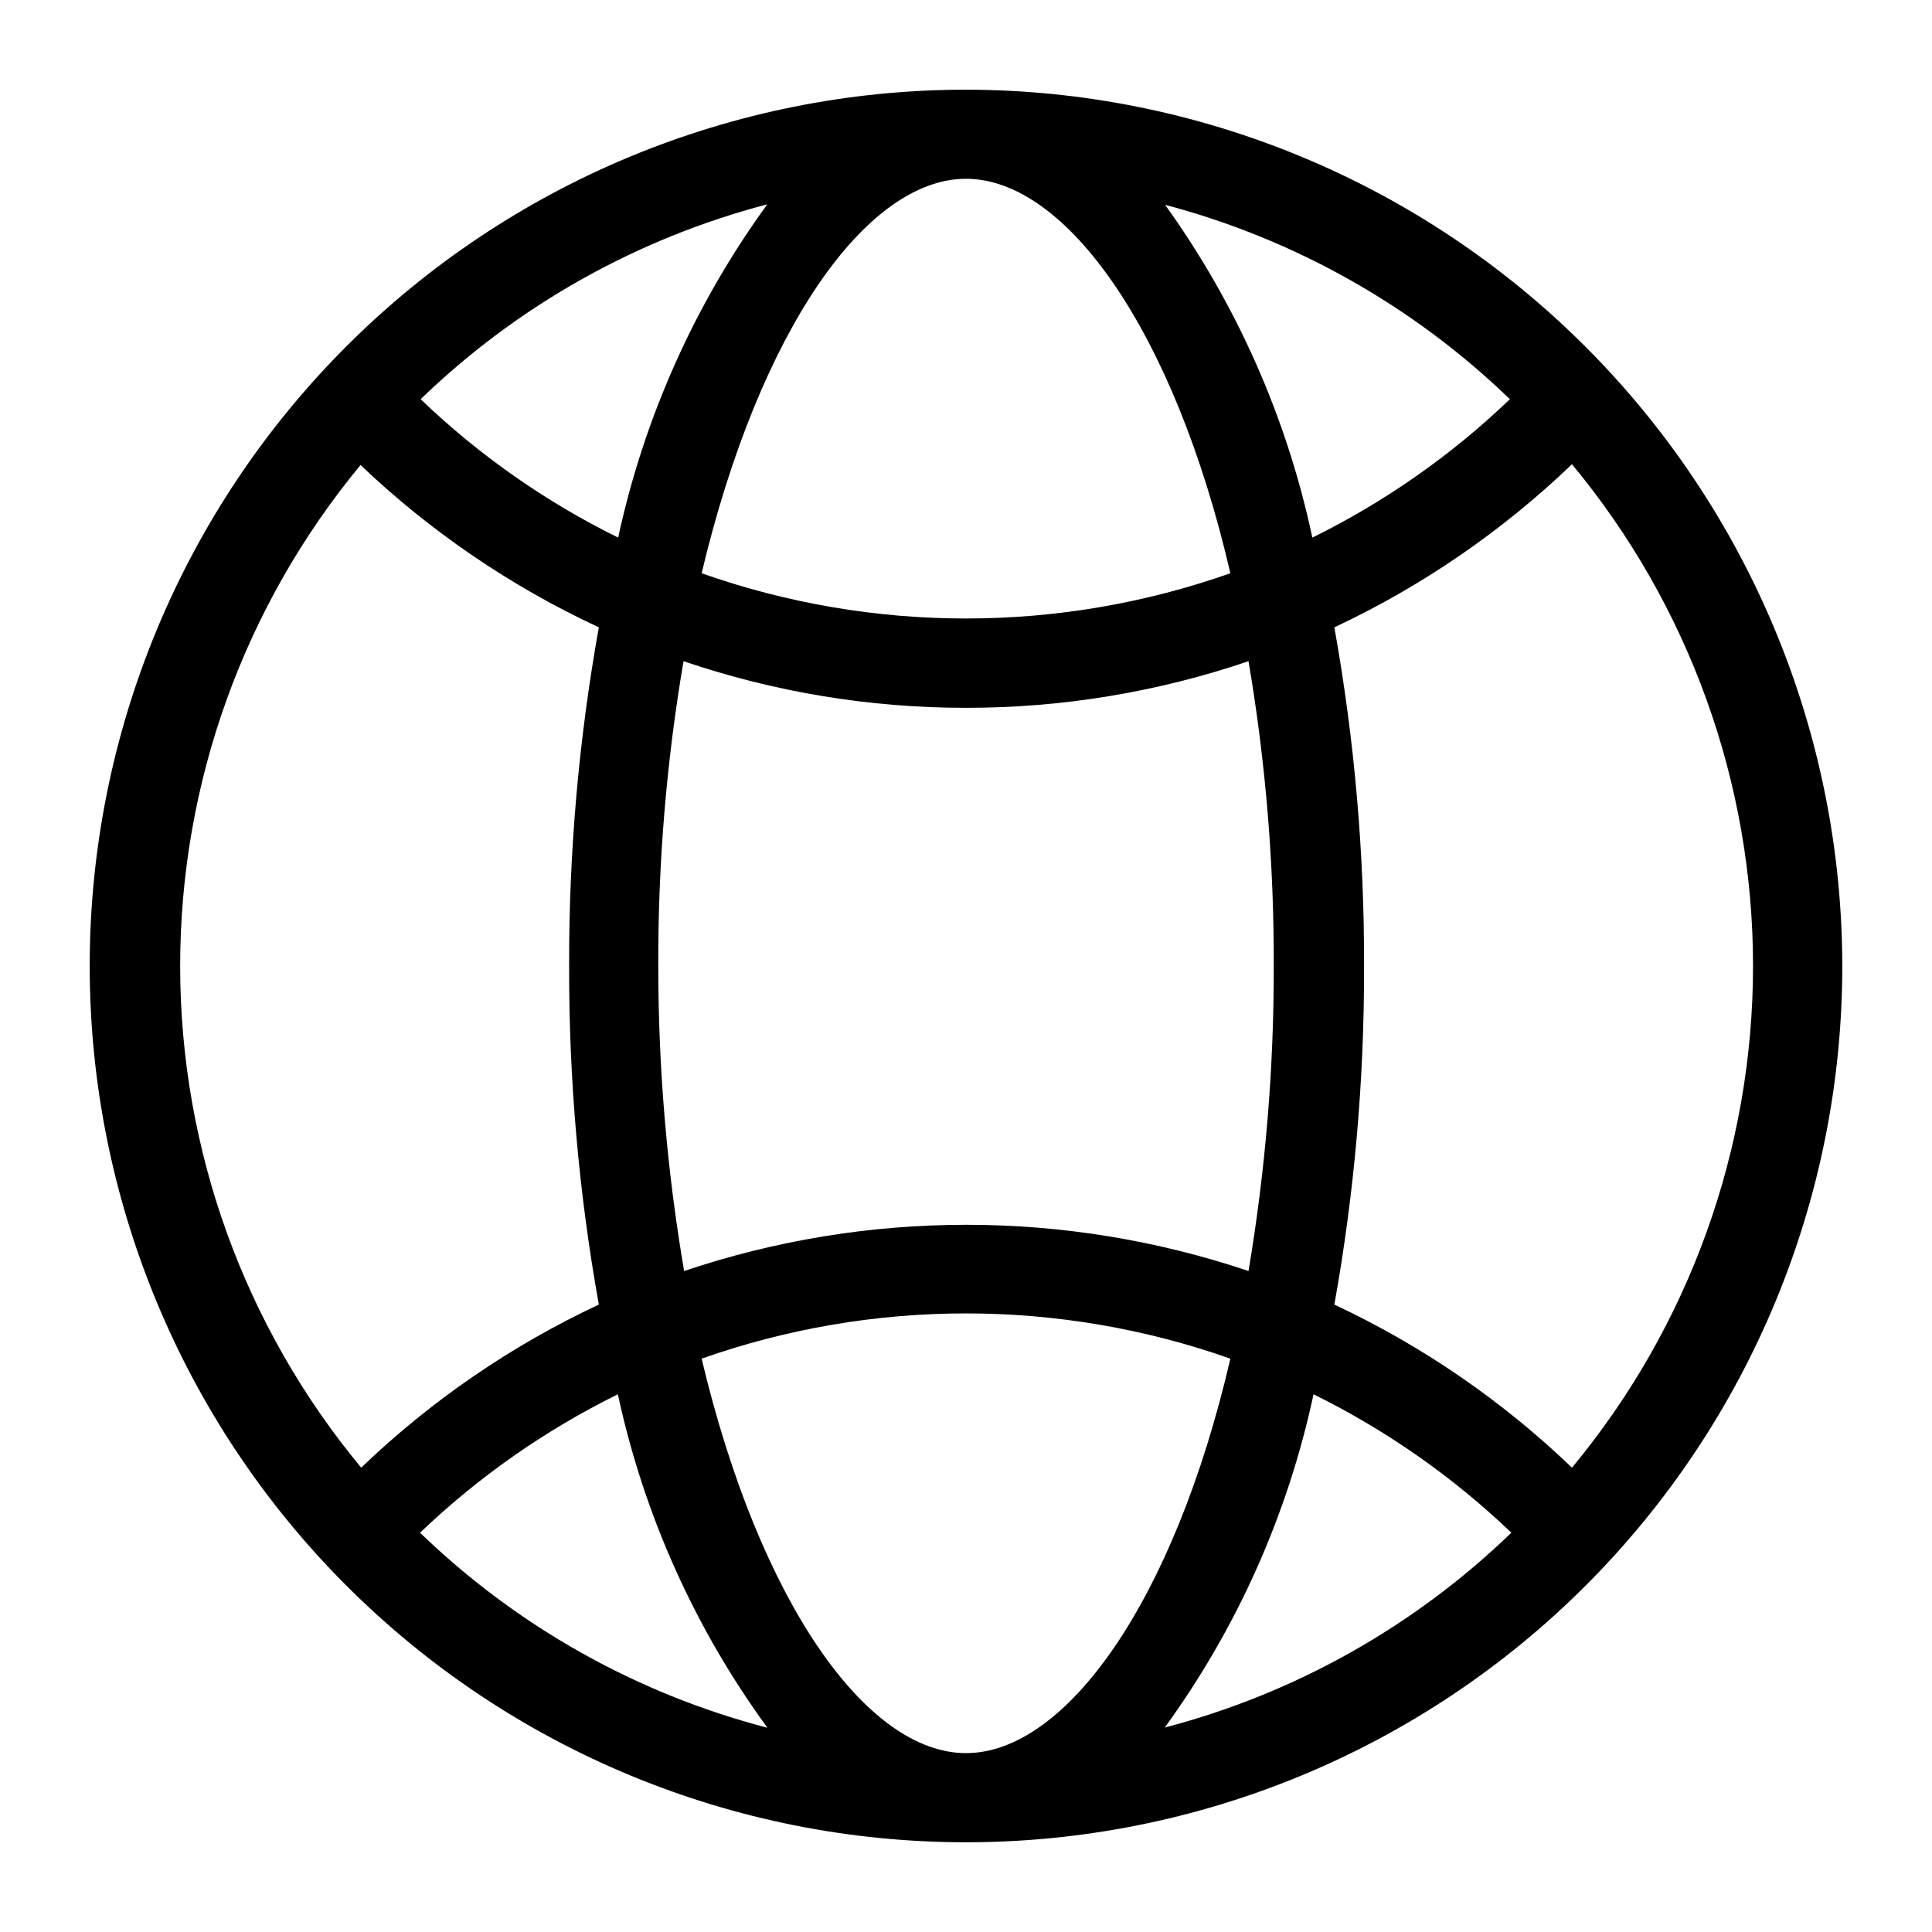
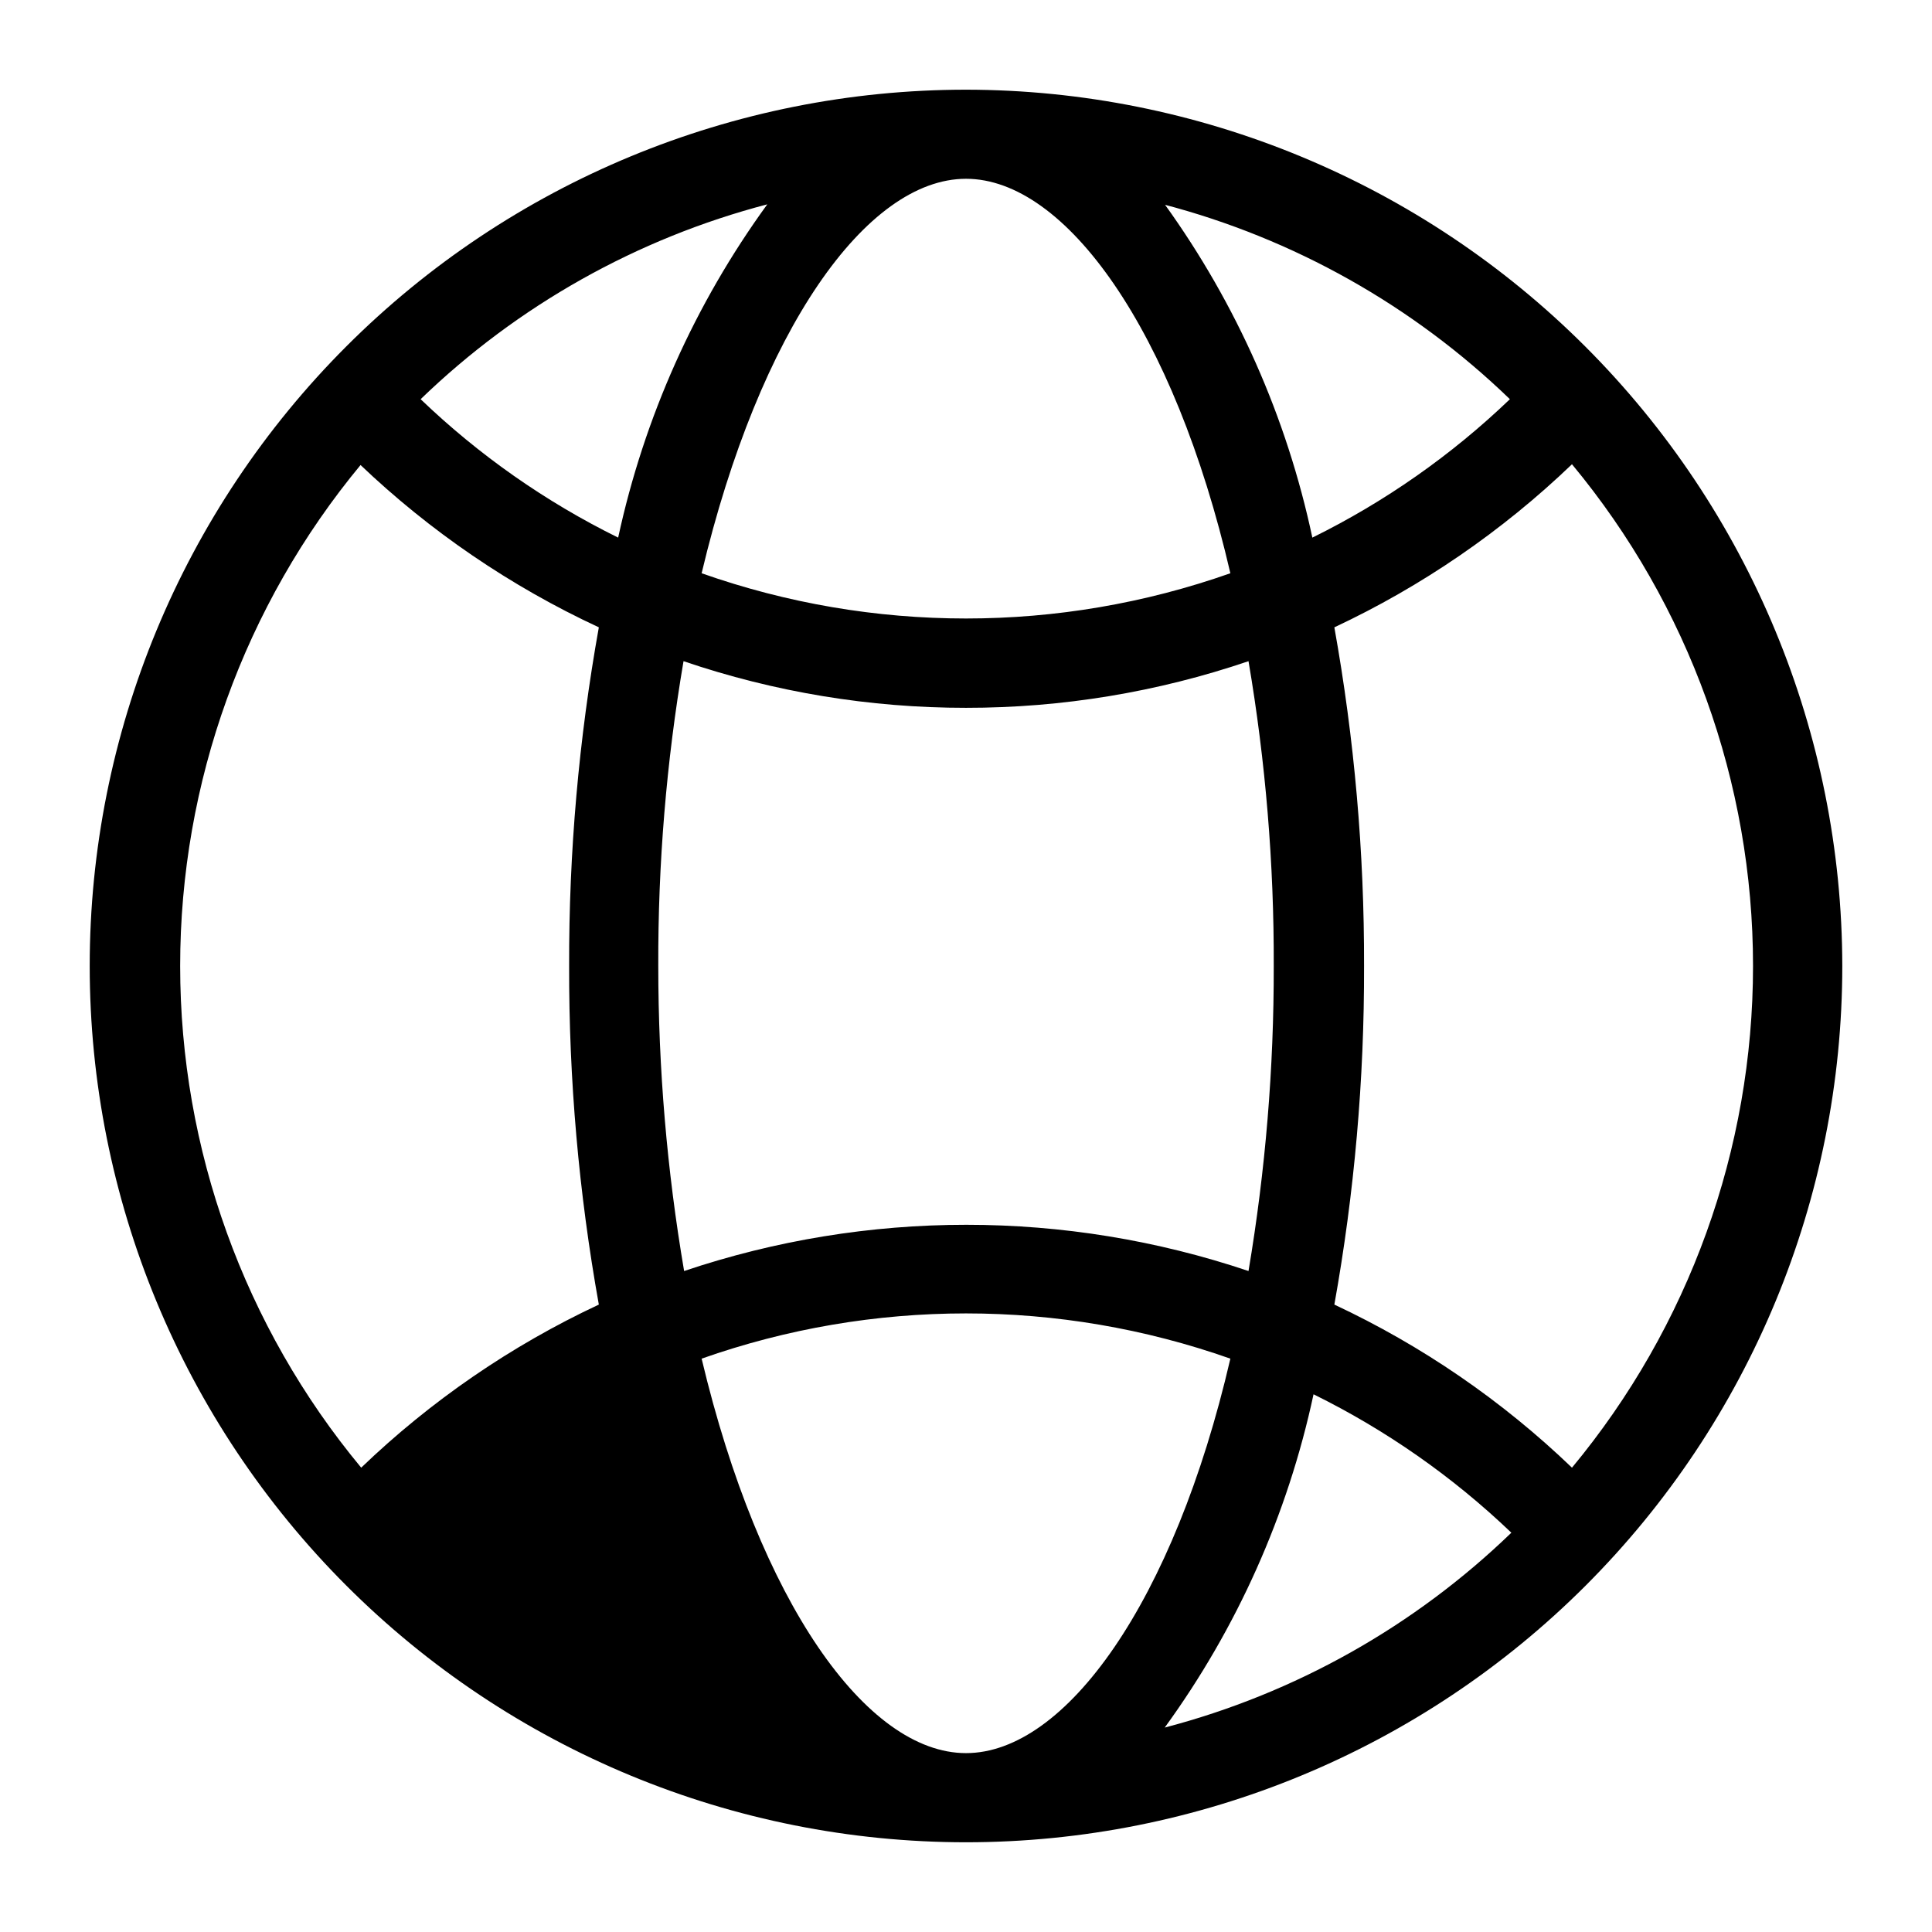
<svg xmlns="http://www.w3.org/2000/svg" fill="#000000" width="800px" height="800px" version="1.1" viewBox="144 144 512 512">
-   <path d="m400 167.77c-61.59 0-120.66 24.469-164.21 68.016-43.547 43.551-68.016 102.62-68.016 164.21s24.469 120.66 68.016 164.21c43.551 43.551 102.62 68.016 164.21 68.016s120.66-24.465 164.21-68.016 68.016-102.62 68.016-164.21c-0.062-61.57-24.547-120.6-68.086-164.14-43.535-43.535-102.57-68.023-164.14-68.086zm160.59 365.18c-18.488-17.75-39.762-32.352-62.973-43.219 5.316-29.613 7.949-59.648 7.871-89.738 0.078-30.09-2.555-60.125-7.871-89.742 23.203-10.883 44.473-25.48 62.973-43.219 31.008 37.371 47.98 84.402 47.98 132.96s-16.973 95.59-47.98 132.96zm-242.14-132.96c-0.09-27.066 2.148-54.086 6.691-80.77 24.105 8.203 49.398 12.379 74.863 12.359 25.461 0.02 50.754-4.156 74.863-12.359 4.539 26.684 6.777 53.703 6.688 80.77 0.051 27.086-2.188 54.133-6.688 80.844-48.52-16.336-101.05-16.336-149.57 0-4.555-26.707-6.848-53.75-6.848-80.844zm133.82-201.84c34.547 9.039 66.184 26.824 91.867 51.641-15.469 14.836-33.125 27.207-52.352 36.684-6.769-31.84-20.094-61.918-39.121-88.324zm17.789 97.77c-45.34 15.984-94.781 15.984-140.12 0 15.352-64.551 43.691-104.54 70.062-104.54s55.102 39.988 70.059 104.54zm-162.24-9.445c-19.223-9.477-36.879-21.848-52.348-36.684 25.68-24.816 57.316-42.602 91.867-51.641-19.172 26.375-32.629 56.457-39.52 88.324zm39.359 315.35c-34.547-9.039-66.184-26.824-91.863-51.641 15.504-14.824 33.184-27.195 52.426-36.684 6.879 31.887 20.367 61.977 39.598 88.324zm-17.238-97.77c45.34-15.984 94.781-15.984 140.12 0-14.957 64.551-43.688 104.54-70.059 104.54s-54.711-39.988-70.062-104.54zm162.16 9.445c19.242 9.488 36.922 21.859 52.426 36.684-25.68 24.816-57.316 42.602-91.863 51.641 19.172-26.359 32.605-56.449 39.438-88.324zm-252.77-246.47c18.617 17.773 40.027 32.371 63.367 43.219-5.316 29.617-7.949 59.652-7.871 89.742-0.078 30.09 2.555 60.125 7.871 89.738-23.211 10.867-44.488 25.469-62.977 43.219-31.008-37.367-47.977-84.398-47.977-132.96s16.969-95.59 47.977-132.96z" />
+   <path d="m400 167.77c-61.59 0-120.66 24.469-164.21 68.016-43.547 43.551-68.016 102.62-68.016 164.21s24.469 120.66 68.016 164.21c43.551 43.551 102.62 68.016 164.21 68.016s120.66-24.465 164.21-68.016 68.016-102.62 68.016-164.21c-0.062-61.57-24.547-120.6-68.086-164.14-43.535-43.535-102.57-68.023-164.14-68.086zm160.59 365.18c-18.488-17.75-39.762-32.352-62.973-43.219 5.316-29.613 7.949-59.648 7.871-89.738 0.078-30.09-2.555-60.125-7.871-89.742 23.203-10.883 44.473-25.48 62.973-43.219 31.008 37.371 47.98 84.402 47.98 132.96s-16.973 95.59-47.98 132.96zm-242.14-132.96c-0.09-27.066 2.148-54.086 6.691-80.77 24.105 8.203 49.398 12.379 74.863 12.359 25.461 0.02 50.754-4.156 74.863-12.359 4.539 26.684 6.777 53.703 6.688 80.77 0.051 27.086-2.188 54.133-6.688 80.844-48.52-16.336-101.05-16.336-149.57 0-4.555-26.707-6.848-53.75-6.848-80.844zm133.82-201.84c34.547 9.039 66.184 26.824 91.867 51.641-15.469 14.836-33.125 27.207-52.352 36.684-6.769-31.84-20.094-61.918-39.121-88.324zm17.789 97.77c-45.34 15.984-94.781 15.984-140.12 0 15.352-64.551 43.691-104.54 70.062-104.54s55.102 39.988 70.059 104.54zm-162.24-9.445c-19.223-9.477-36.879-21.848-52.348-36.684 25.68-24.816 57.316-42.602 91.867-51.641-19.172 26.375-32.629 56.457-39.52 88.324zm39.359 315.35zm-17.238-97.77c45.34-15.984 94.781-15.984 140.12 0-14.957 64.551-43.688 104.54-70.059 104.54s-54.711-39.988-70.062-104.54zm162.16 9.445c19.242 9.488 36.922 21.859 52.426 36.684-25.68 24.816-57.316 42.602-91.863 51.641 19.172-26.359 32.605-56.449 39.438-88.324zm-252.77-246.47c18.617 17.773 40.027 32.371 63.367 43.219-5.316 29.617-7.949 59.652-7.871 89.742-0.078 30.09 2.555 60.125 7.871 89.738-23.211 10.867-44.488 25.469-62.977 43.219-31.008-37.367-47.977-84.398-47.977-132.96s16.969-95.59 47.977-132.96z" />
</svg>